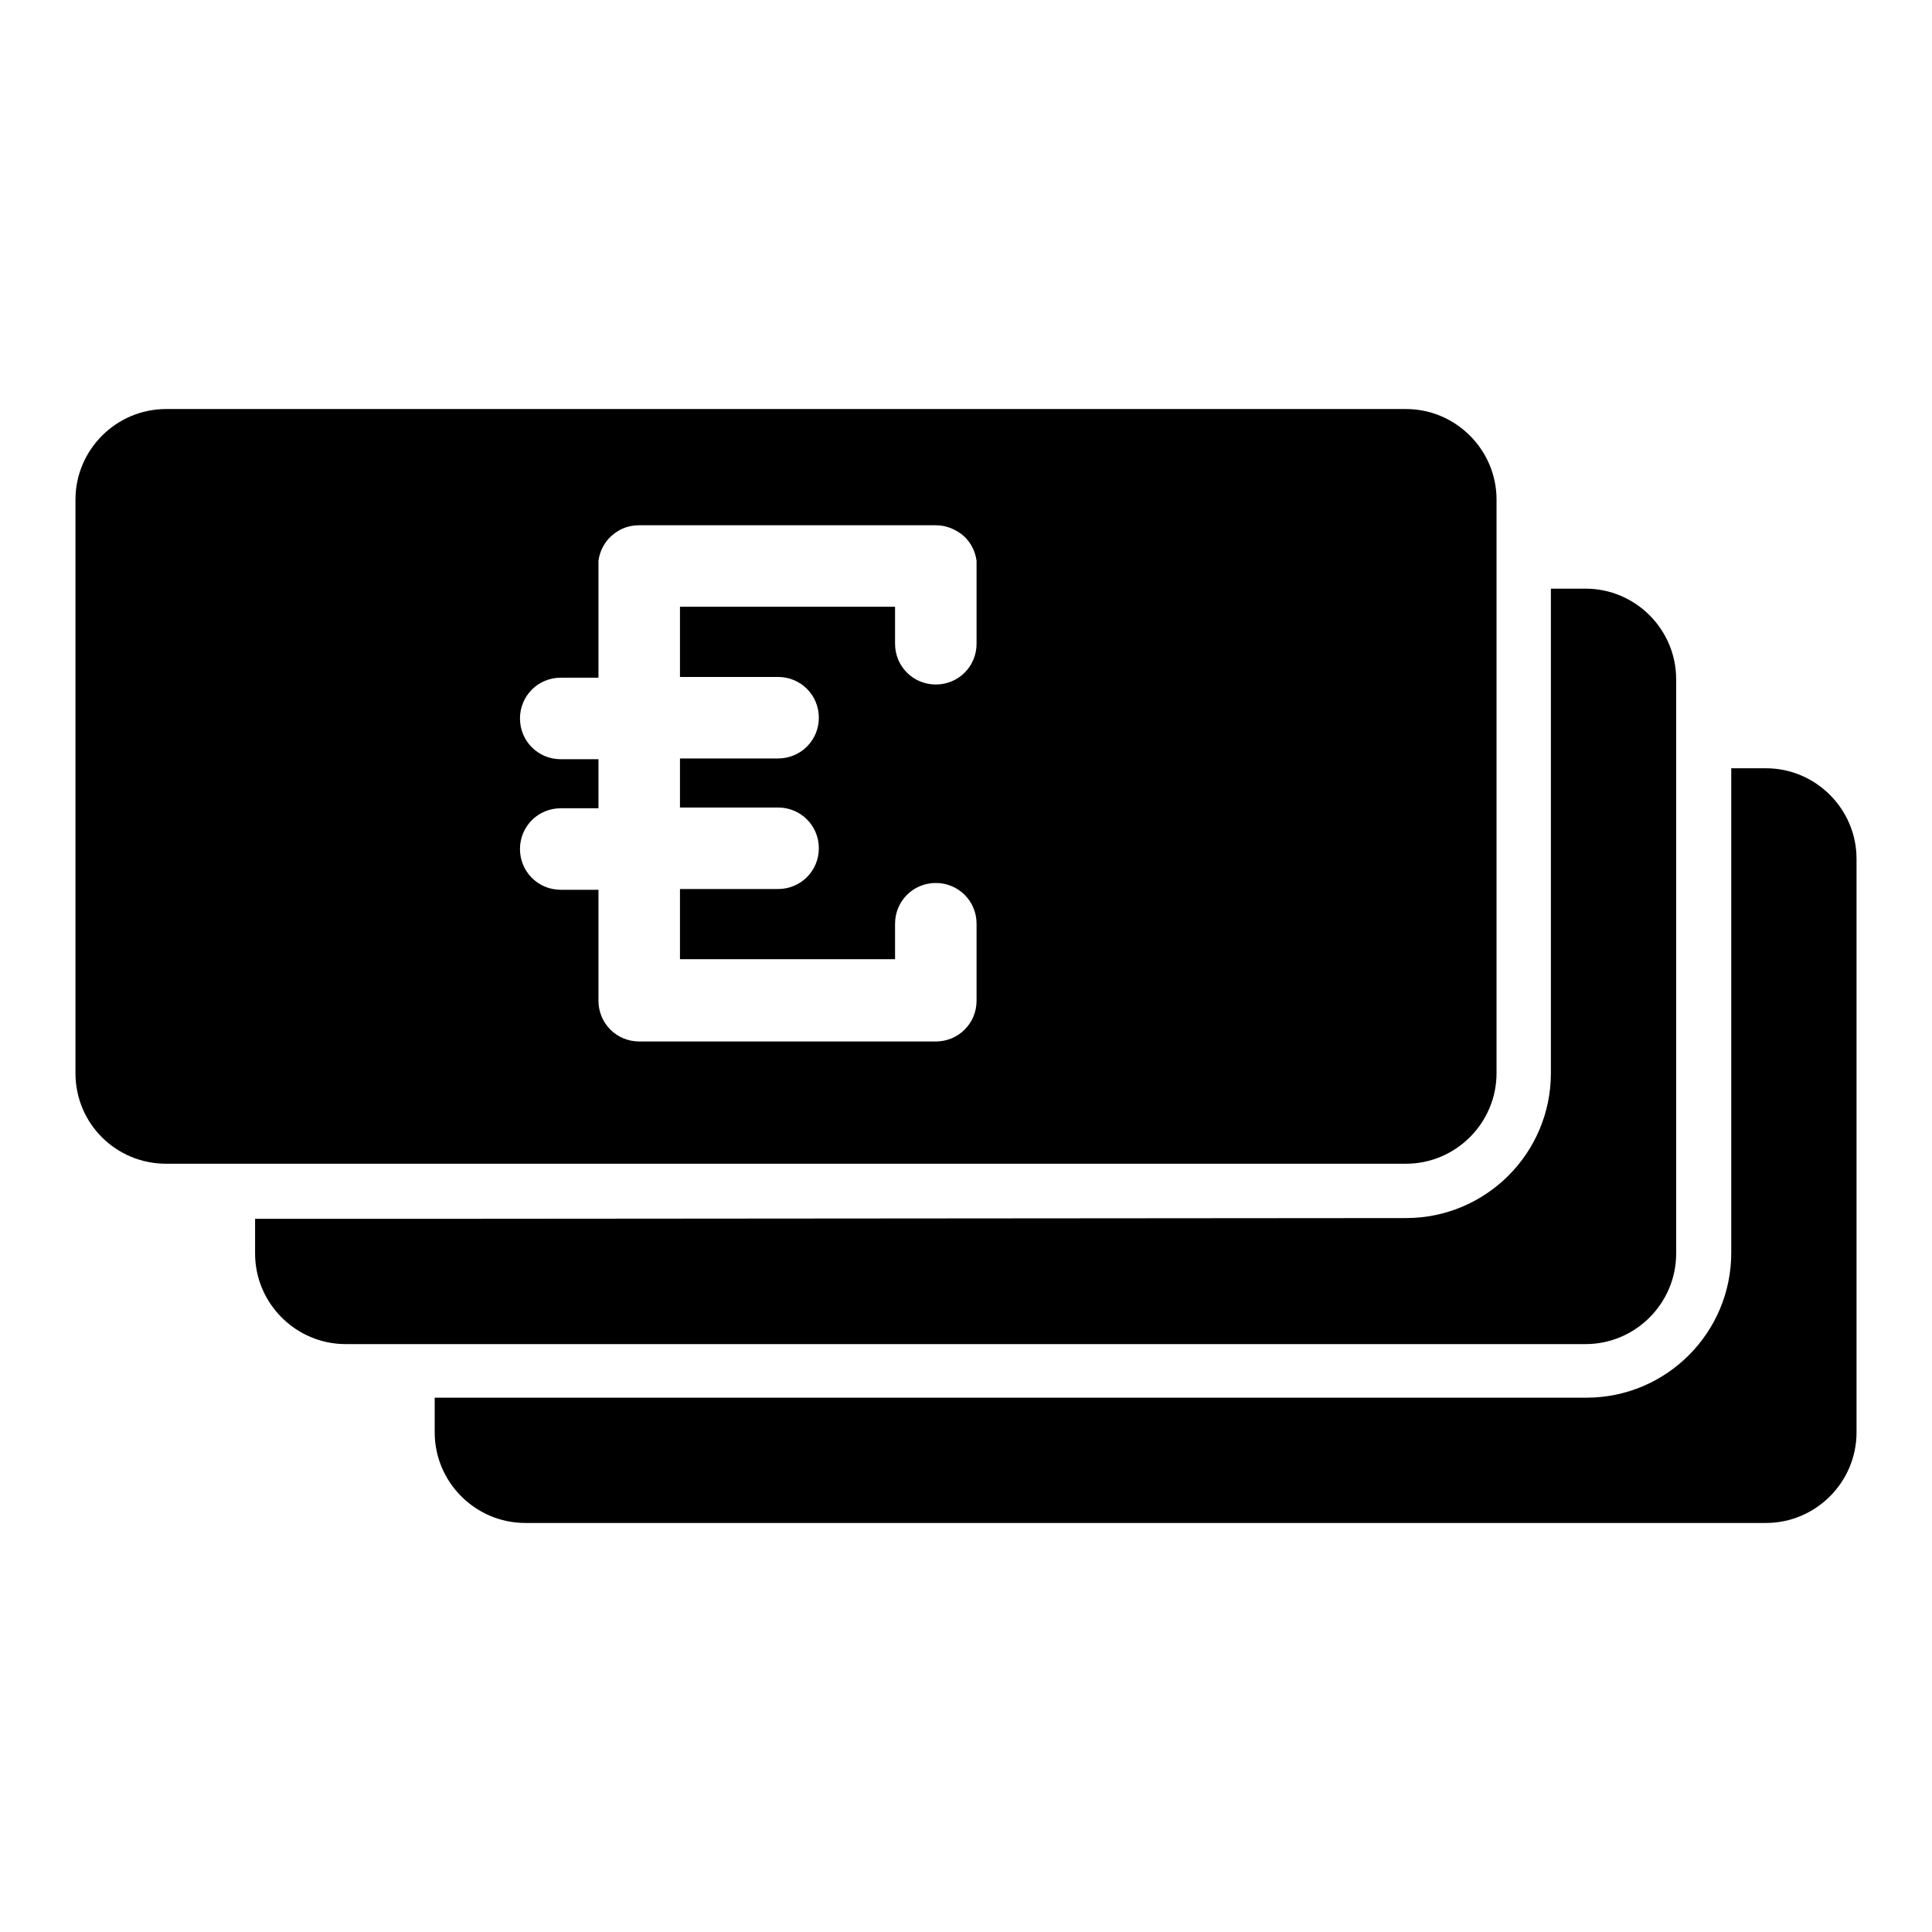
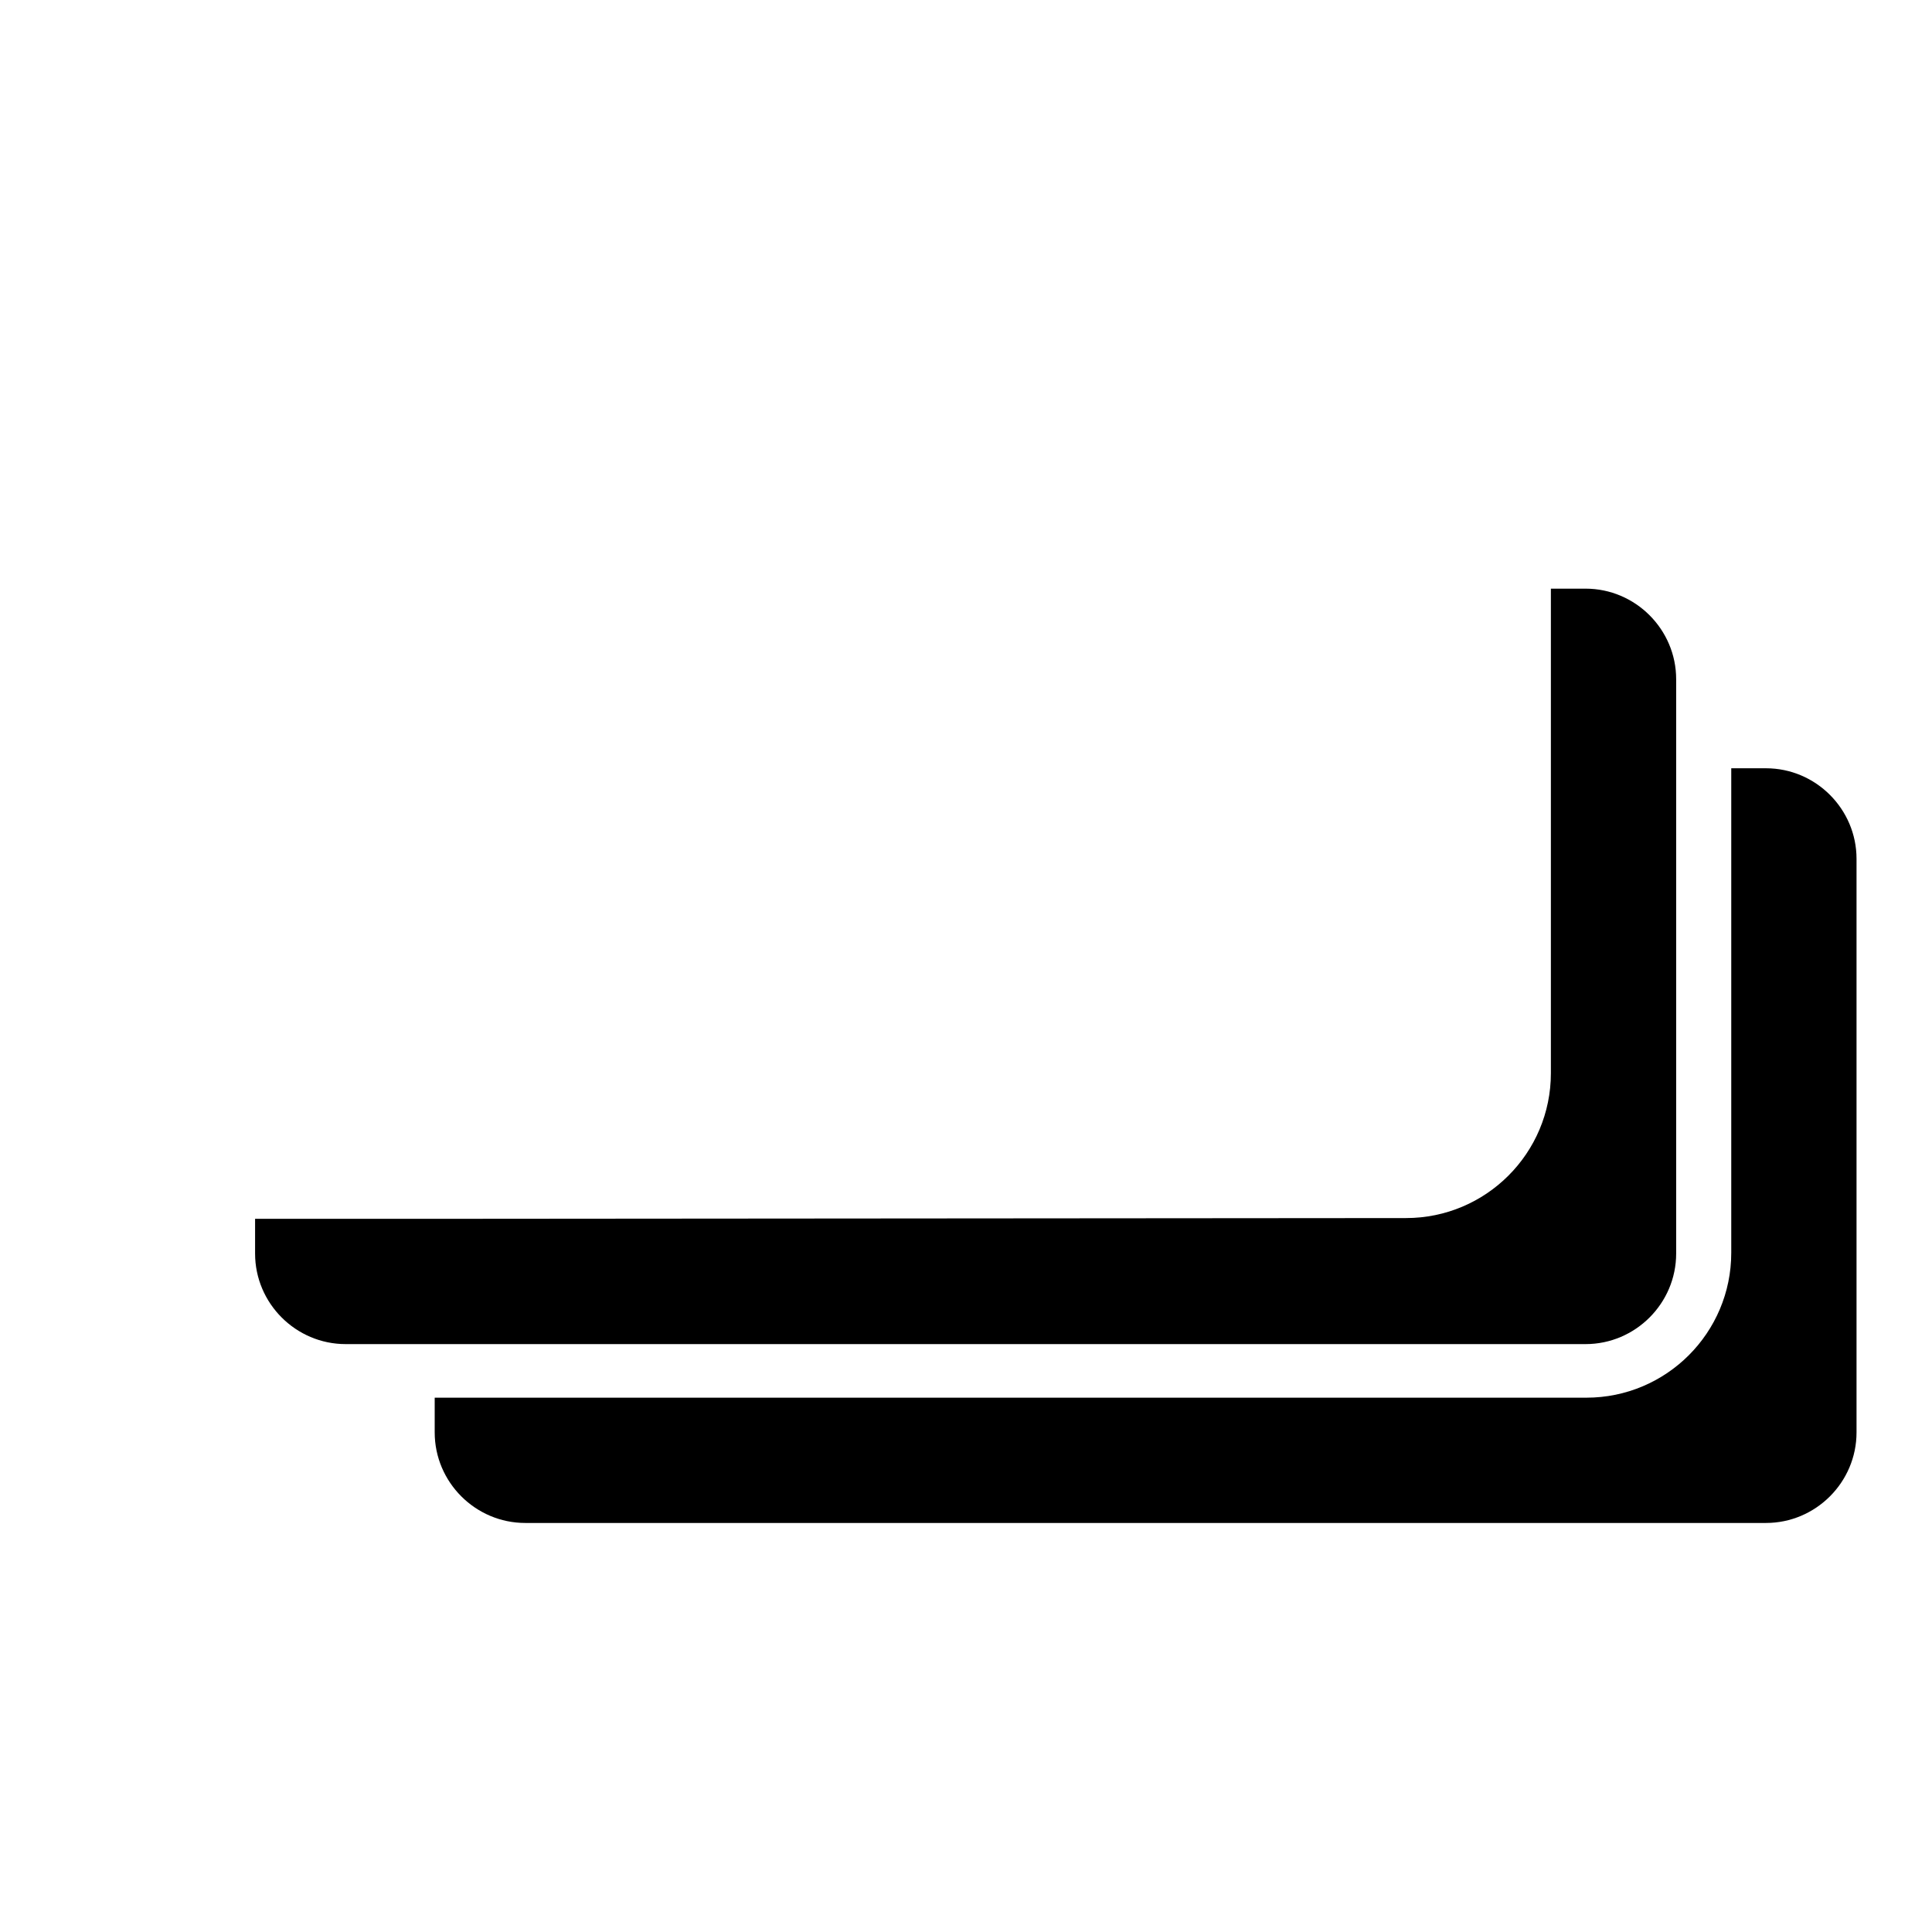
<svg xmlns="http://www.w3.org/2000/svg" version="1.1" x="0px" y="0px" viewBox="0 0 256 256" enable-background="new 0 0 256 256" xml:space="preserve">
  <g>
    <g>
      <g>
        <g>
          <path fill="#000000" d="M246,113.8c0-6.6-5.4-12-12-12h-4.6V166c0,10.6-8.6,19.2-19.2,19.2H57.6v4.6c0,6.6,5.4,12,12,12H234c6.6,0,12-5.4,12-12L246,113.8L246,113.8z" />
          <path fill="#000000" d="M57.6,161.5H33.8v4.6c0,6.6,5.4,12,12,12h11.8h152.5c6.6,0,12-5.4,12-12v-64.3V90c0-6.6-5.4-12-12-12h-4.6v23.8v40.4c0,10.6-8.6,19.2-19.2,19.2L57.6,161.5L57.6,161.5z" />
-           <path fill="#000000" d="M22,154.2h4.6h3.6h3.6h23.8h128.7c6.6,0,12-5.4,12-12v-40.5V78v-3.6v-3.6v-4.6c0-6.6-5.4-12-12-12H22c-6.6,0-12,5.4-12,12v76C10,148.9,15.4,154.2,22,154.2z M74.3,100.6c-3,0-5.4-2.4-5.4-5.4c0-3,2.4-5.4,5.4-5.4h5V77.9V75c0-0.2,0-0.5,0-0.7c0.2-1.5,1-2.8,2.1-3.6c0.9-0.7,2-1.1,3.3-1.1H124c1.2,0,2.3,0.4,3.3,1.1c1.1,0.8,1.9,2.1,2.1,3.6c0,0.2,0,0.5,0,0.7v2.9v7.4c0,3-2.4,5.4-5.4,5.4c-3,0-5.4-2.4-5.4-5.4v-4.9H90.1v9.3h13c3,0,5.4,2.4,5.4,5.4c0,3-2.4,5.4-5.4,5.4h-13v1.2v5.3h13c3,0,5.4,2.4,5.4,5.4c0,3-2.4,5.4-5.4,5.4h-13v9.3h28.5v-4.7c0-3,2.4-5.4,5.4-5.4c3,0,5.4,2.4,5.4,5.4v10.2c0,3-2.4,5.4-5.4,5.4H84.7c-3,0-5.4-2.4-5.4-5.4v-14.7h-5c-3,0-5.4-2.4-5.4-5.4s2.4-5.4,5.4-5.4h5v-5.3v-1.2L74.3,100.6L74.3,100.6z" />
        </g>
      </g>
      <g />
      <g />
      <g />
      <g />
      <g />
      <g />
      <g />
      <g />
      <g />
      <g />
      <g />
      <g />
      <g />
      <g />
      <g />
    </g>
  </g>
</svg>